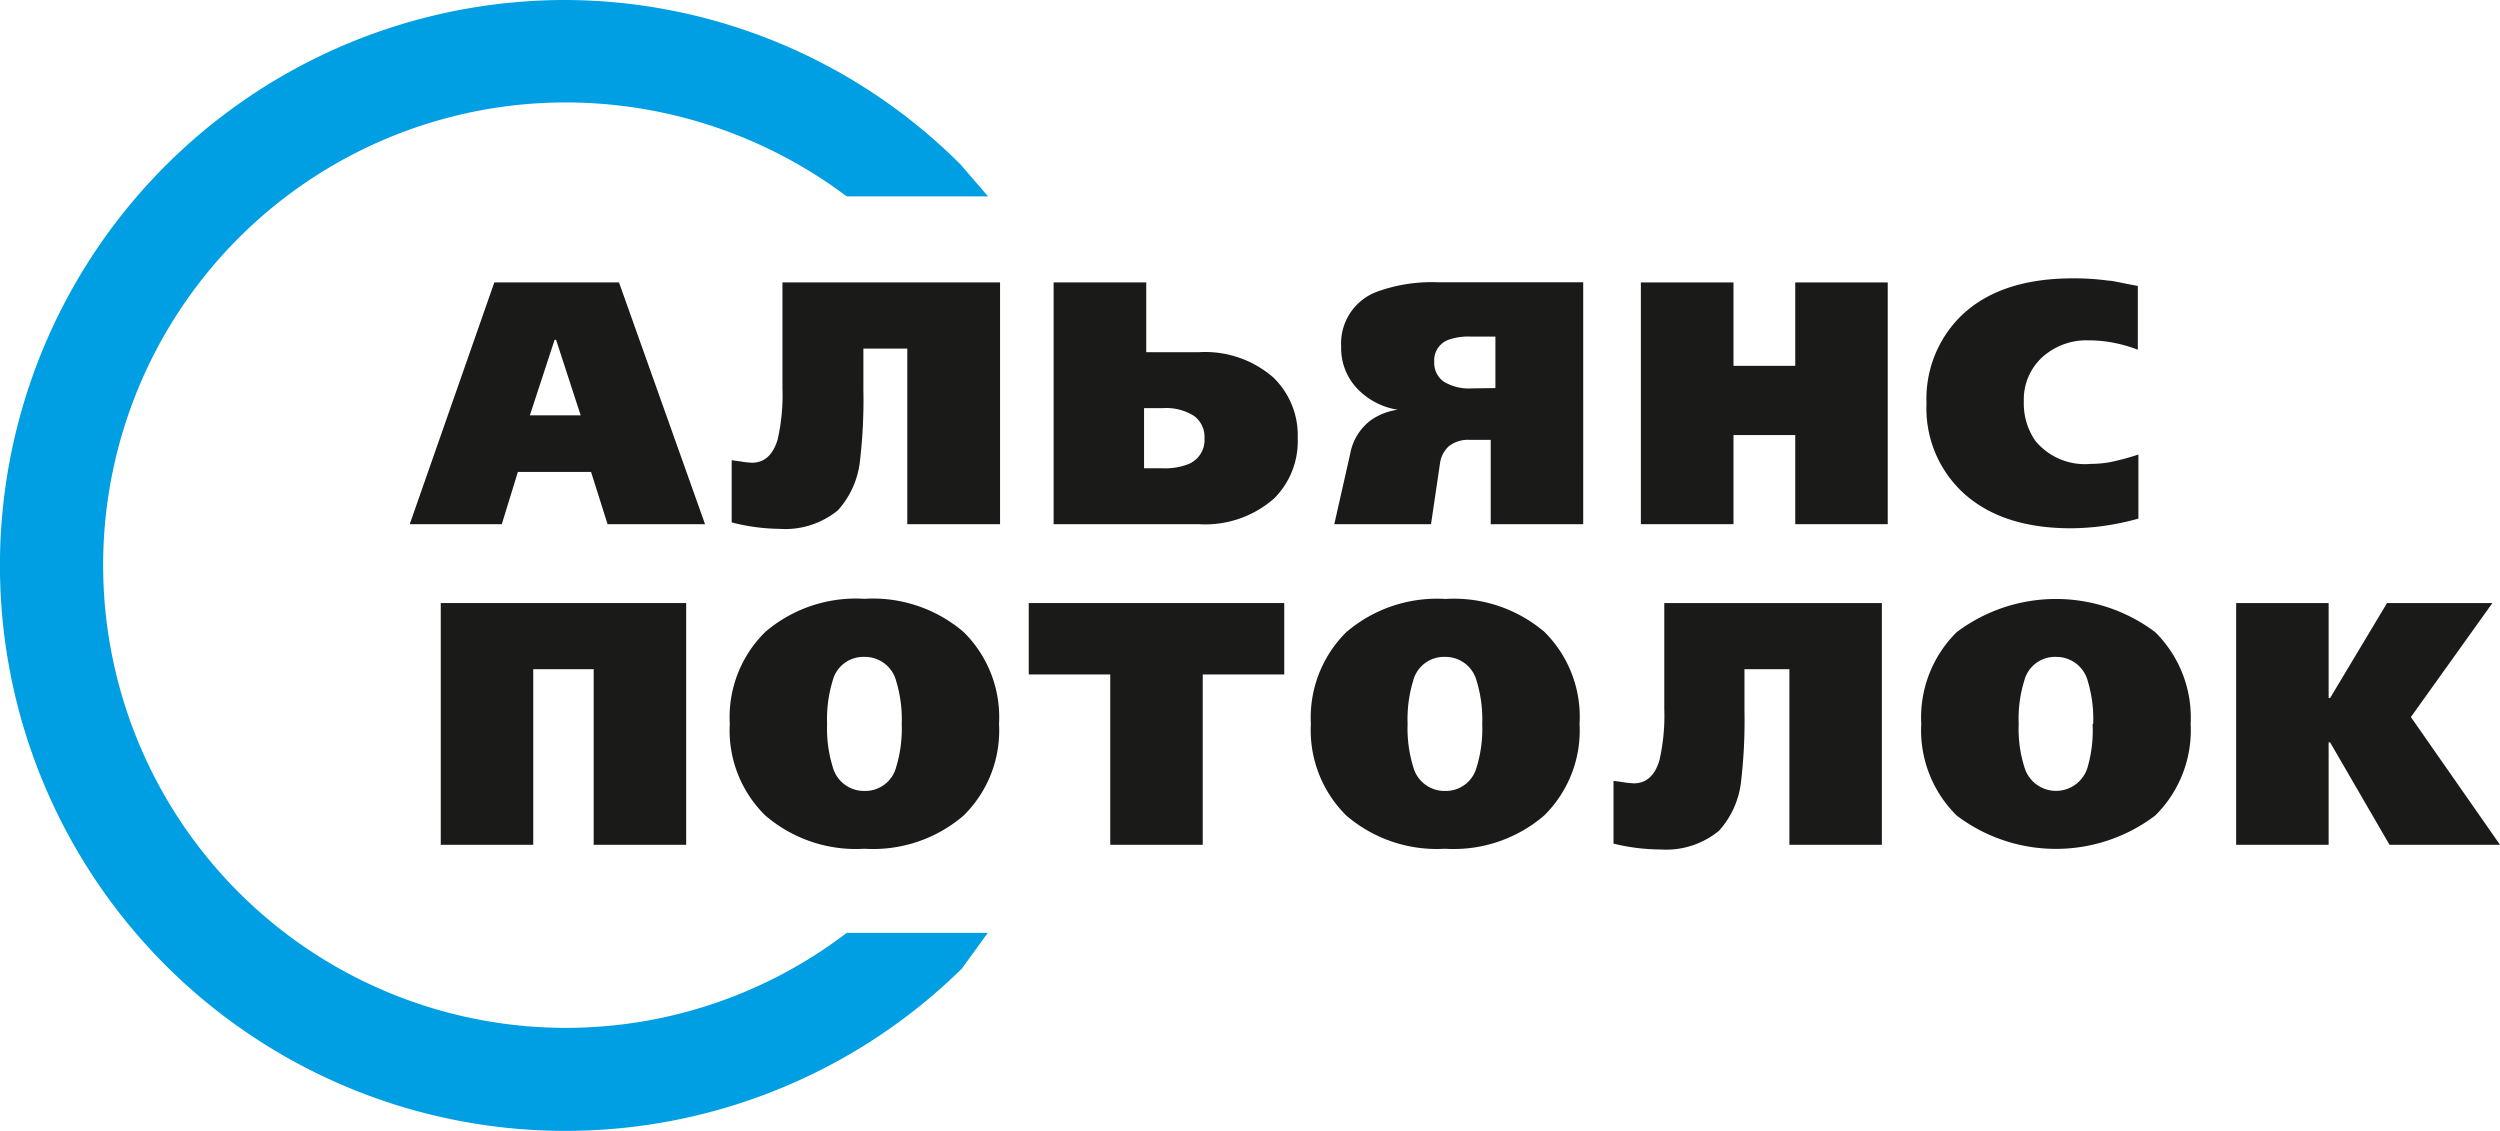
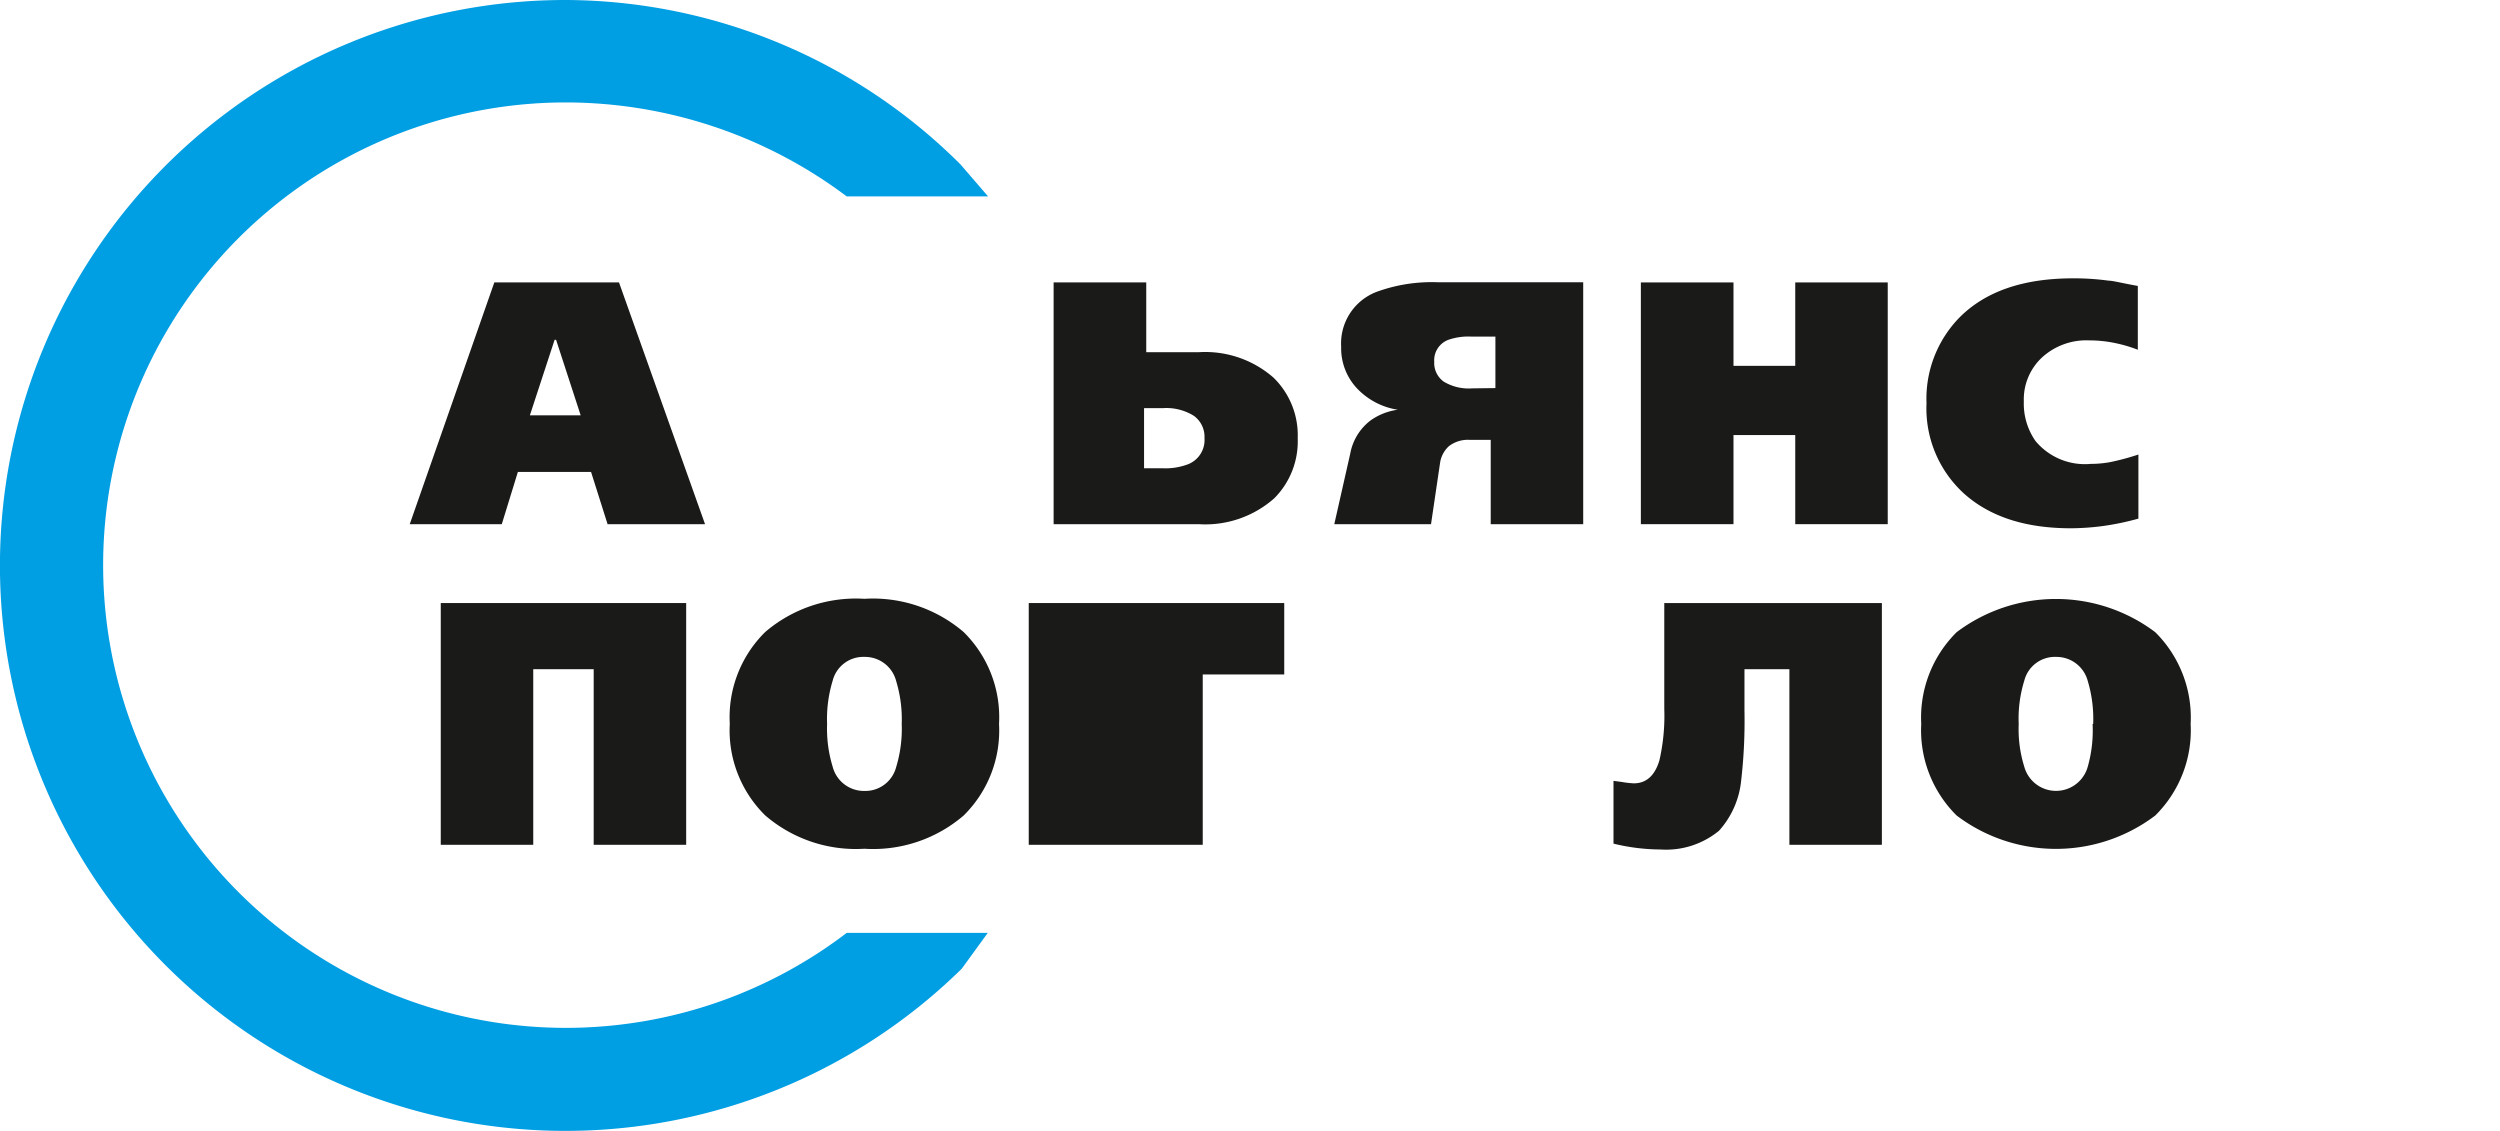
<svg xmlns="http://www.w3.org/2000/svg" viewBox="0 0 170.84 77.28">
  <defs>
    <style>.cls-1{fill:#009ee3;fill-rule:evenodd;}.cls-2{fill:#1a1a18;}</style>
  </defs>
  <title>ap-logo</title>
  <g id="Слой_2" data-name="Слой 2">
    <g id="_1" data-name="1">
      <path class="cls-1" d="M38.64,0a38.37,38.37,0,0,1,27,11.24l1.88,2.18H57.86A32,32,0,0,0,38.64,7,31.62,31.62,0,1,0,57.86,63.75H67.5l-1.78,2.45A38.64,38.64,0,1,1,38.64,0Z" />
      <path class="cls-2" d="M48.18,35.82H41.52l-1.13-3.57h-5l-1.1,3.57H28L33.78,19.3H42.3Zm-8.5-7.44L38,23.22h-.1l-1.69,5.16Z" />
-       <path class="cls-2" d="M68.34,35.82H62v-12H59v2.83a35.62,35.62,0,0,1-.23,4.82,6,6,0,0,1-1.51,3.4,5.69,5.69,0,0,1-4,1.27A13.68,13.68,0,0,1,50,35.7V31.45l.59.08a6.07,6.07,0,0,0,.8.09c.85,0,1.43-.53,1.75-1.58a13.7,13.7,0,0,0,.33-3.52c0-.28,0-.57,0-.85s0-.57,0-.87V19.3H68.34Z" />
      <path class="cls-2" d="M88.68,29.94a5.51,5.51,0,0,1-1.6,4.11,7.11,7.11,0,0,1-5.17,1.77H72V19.3h6.33v4.77h3.56a7.08,7.08,0,0,1,5.14,1.74A5.49,5.49,0,0,1,88.68,29.94Zm-6.37,0a1.77,1.77,0,0,0-.72-1.52,3.55,3.55,0,0,0-2.11-.53h-1.3V32h1.28a4.36,4.36,0,0,0,1.74-.28A1.78,1.78,0,0,0,82.31,29.94Z" />
      <path class="cls-2" d="M108.19,35.82h-6.32V30.06h-1.42A2.11,2.11,0,0,0,99,30.5a1.94,1.94,0,0,0-.6,1.19l-.61,4.13H91.18L92.27,31a3.68,3.68,0,0,1,1.39-2.27A4.16,4.16,0,0,1,95.52,28a4.85,4.85,0,0,1-2.73-1.4,4,4,0,0,1-1.14-2.9,3.77,3.77,0,0,1,2.46-3.77,11,11,0,0,1,4.2-.64h9.88Zm-6-9.3V23H100.5a4.17,4.17,0,0,0-1.49.21,1.49,1.49,0,0,0-1,1.51,1.57,1.57,0,0,0,.65,1.36,3.31,3.31,0,0,0,1.93.46Z" />
      <path class="cls-2" d="M129,35.82h-6.32V29.73h-4.22v6.09h-6.33V19.3h6.33V25h4.22V19.3H129Z" />
      <path class="cls-2" d="M146.13,35.44a18.16,18.16,0,0,1-2.45.51,17.35,17.35,0,0,1-2.17.15q-4.69,0-7.34-2.41a7.87,7.87,0,0,1-2.52-6.13,7.94,7.94,0,0,1,2.24-5.85c1.78-1.8,4.37-2.69,7.78-2.69a17.4,17.4,0,0,1,2.43.16c.24,0,.77.13,1.61.29l.38.07V23.9a9.66,9.66,0,0,0-1.57-.46,8.62,8.62,0,0,0-1.76-.18,4.49,4.49,0,0,0-3.22,1.17,3.92,3.92,0,0,0-1.24,3,4.46,4.46,0,0,0,.8,2.71,4.39,4.39,0,0,0,3.78,1.56,7.37,7.37,0,0,0,1.32-.12,16.87,16.87,0,0,0,1.93-.52Z" />
      <path class="cls-2" d="M46.89,57.73H40.57v-12H36.44v12H30.12V41.21H46.89Z" />
      <path class="cls-2" d="M68.27,49.47a8.15,8.15,0,0,1-2.42,6.26A9.49,9.49,0,0,1,59.07,58a9.49,9.49,0,0,1-6.78-2.28,8.15,8.15,0,0,1-2.42-6.26,8.17,8.17,0,0,1,2.42-6.27,9.53,9.53,0,0,1,6.78-2.27,9.53,9.53,0,0,1,6.78,2.27A8.17,8.17,0,0,1,68.27,49.47Zm-6.65,0a9,9,0,0,0-.38-2.93,2.2,2.2,0,0,0-2.17-1.65,2.16,2.16,0,0,0-2.17,1.63,9,9,0,0,0-.38,2.95,8.89,8.89,0,0,0,.38,2.92,2.21,2.21,0,0,0,2.17,1.66,2.18,2.18,0,0,0,2.17-1.63A9,9,0,0,0,61.62,49.47Z" />
-       <path class="cls-2" d="M87.76,46.09H82.19V57.73H75.87V46.09H70.3V41.21H87.76Z" />
-       <path class="cls-2" d="M107.94,49.47a8.15,8.15,0,0,1-2.42,6.26A9.49,9.49,0,0,1,98.74,58,9.49,9.49,0,0,1,92,55.73a8.19,8.19,0,0,1-2.42-6.26A8.21,8.21,0,0,1,92,43.2a9.53,9.53,0,0,1,6.78-2.27,9.53,9.53,0,0,1,6.78,2.27A8.17,8.17,0,0,1,107.94,49.47Zm-6.65,0a9,9,0,0,0-.38-2.93,2.2,2.2,0,0,0-2.17-1.65,2.17,2.17,0,0,0-2.17,1.63,9,9,0,0,0-.38,2.95,8.89,8.89,0,0,0,.38,2.92,2.21,2.21,0,0,0,2.17,1.66,2.18,2.18,0,0,0,2.17-1.63A9,9,0,0,0,101.29,49.47Z" />
+       <path class="cls-2" d="M87.76,46.09H82.19V57.73H75.87H70.3V41.21H87.76Z" />
      <path class="cls-2" d="M128.6,57.73h-6.32v-12h-3.07v2.83a35.62,35.62,0,0,1-.23,4.82,6,6,0,0,1-1.51,3.39,5.69,5.69,0,0,1-4,1.28,13.68,13.68,0,0,1-3.21-.4V53.36l.59.08a6.07,6.07,0,0,0,.8.09c.85,0,1.44-.53,1.75-1.58a13.7,13.7,0,0,0,.33-3.52c0-.28,0-.57,0-.85s0-.57,0-.87v-5.5H128.6Z" />
      <path class="cls-2" d="M149.7,49.47a8.19,8.19,0,0,1-2.42,6.26,11.24,11.24,0,0,1-13.57,0,8.19,8.19,0,0,1-2.42-6.26,8.21,8.21,0,0,1,2.42-6.27,11.28,11.28,0,0,1,13.57,0A8.21,8.21,0,0,1,149.7,49.47Zm-6.66,0a9,9,0,0,0-.37-2.93,2.21,2.21,0,0,0-2.17-1.65,2.16,2.16,0,0,0-2.17,1.63,8.74,8.74,0,0,0-.38,2.95,8.63,8.63,0,0,0,.38,2.92,2.25,2.25,0,0,0,4.34,0A9.09,9.09,0,0,0,143,49.47Z" />
-       <path class="cls-2" d="M170.84,57.73h-7.55l-4.06-7h-.1v7h-6.32V41.21h6.32V47.7h.1l3.89-6.49h7.2L164.75,49Z" />
    </g>
  </g>
</svg>